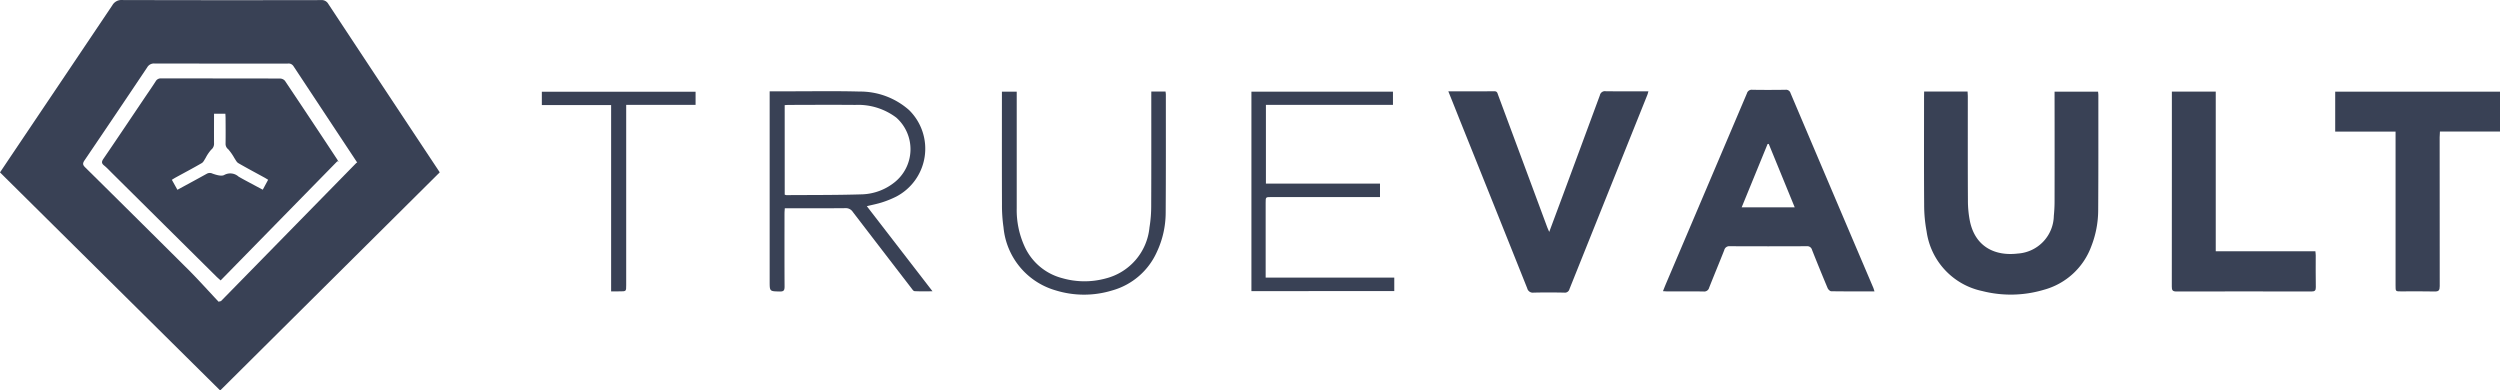
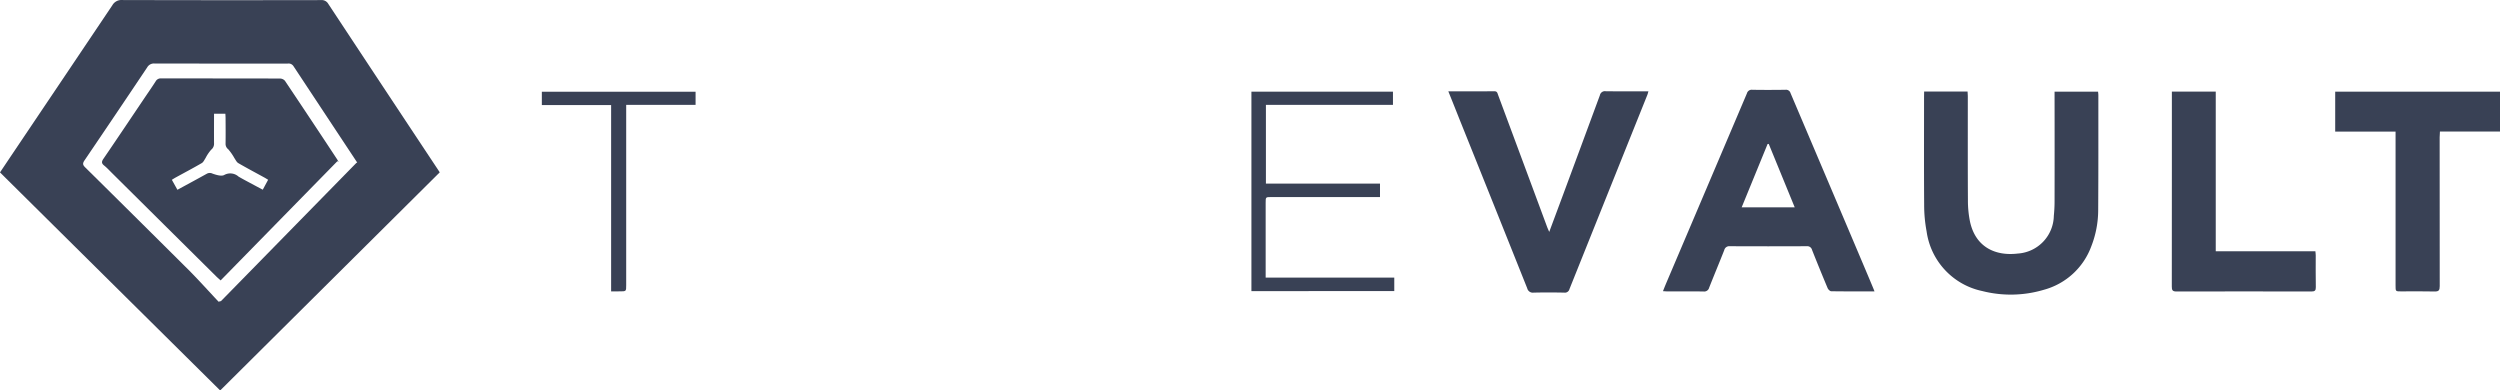
<svg xmlns="http://www.w3.org/2000/svg" width="236.422" height="36.926" viewBox="0 0 236.422 36.926">
  <g id="Group_1021" data-name="Group 1021" transform="translate(-42.63 -156.268)">
    <path id="Path_2500" data-name="Path 2500" d="M84.215,172.566,63.452,193.194,42.63,172.572c.631-.94,1.248-1.861,1.867-2.781q4.381-6.508,8.755-13.02a.985.985,0,0,1,.94-.5q9.4.026,18.792.006a.712.712,0,0,1,.689.353q5.182,7.854,10.385,15.694C84.1,172.388,84.145,172.457,84.215,172.566ZM63.3,184.8l.23-.059,12.822-13.088c.079.039.052-.023.015-.079q-2.994-4.524-5.984-9.05a.546.546,0,0,0-.544-.244q-6.3.006-12.606-.006a.726.726,0,0,0-.686.372q-2.951,4.407-5.929,8.794c-.2.3-.153.439.078.666q4.947,4.886,9.874,9.792C61.5,182.838,62.387,183.832,63.3,184.8Z" transform="translate(0 0)" fill="#394155" />
    <path id="Path_2501" data-name="Path 2501" d="M964.425,200.136h4.108c.008.168.023.338.023.507,0,3.254-.009,6.509.01,9.763a9.964,9.964,0,0,0,.194,2.015c.521,2.435,2.412,3.286,4.515,3.034a3.642,3.642,0,0,0,3.415-3.568c.044-.444.07-.892.07-1.338q.009-4.942,0-9.884v-.518h4.114c.008.1.027.214.027.329,0,3.634.008,7.268-.016,10.9a9.425,9.425,0,0,1-.644,3.374,6.624,6.624,0,0,1-4.5,4.133,10.95,10.95,0,0,1-5.823.117,6.709,6.709,0,0,1-5.261-5.651,13.48,13.48,0,0,1-.23-2.5c-.025-3.4-.01-6.806-.01-10.21Z" transform="translate(-739.832 -35.209)" fill="#394155" />
-     <path id="Path_2502" data-name="Path 2502" d="M859.318,218.355c-1.406,0-2.747.008-4.087-.013-.12,0-.292-.17-.346-.3q-.756-1.8-1.472-3.609a.463.463,0,0,0-.5-.35q-3.64.017-7.28,0a.487.487,0,0,0-.525.379c-.468,1.183-.958,2.357-1.425,3.54a.481.481,0,0,1-.532.363c-1.138-.019-2.277-.007-3.416-.009-.118,0-.237-.012-.419-.022.1-.258.189-.479.281-.7q3.831-9,7.659-18.009a.464.464,0,0,1,.511-.335c1.044.017,2.088.015,3.132,0a.44.44,0,0,1,.481.319q3.909,9.212,7.832,18.417C859.244,218.114,859.267,218.2,859.318,218.355Zm-10-13.945-.109.007-2.451,5.987h5.015Z" transform="translate(-639.42 -34.531)" fill="#394155" />
+     <path id="Path_2502" data-name="Path 2502" d="M859.318,218.355c-1.406,0-2.747.008-4.087-.013-.12,0-.292-.17-.346-.3q-.756-1.8-1.472-3.609a.463.463,0,0,0-.5-.35q-3.64.017-7.28,0a.487.487,0,0,0-.525.379c-.468,1.183-.958,2.357-1.425,3.54a.481.481,0,0,1-.532.363c-1.138-.019-2.277-.007-3.416-.009-.118,0-.237-.012-.419-.022.1-.258.189-.479.281-.7q3.831-9,7.659-18.009a.464.464,0,0,1,.511-.335c1.044.017,2.088.015,3.132,0a.44.44,0,0,1,.481.319C859.244,218.114,859.267,218.2,859.318,218.355Zm-10-13.945-.109.007-2.451,5.987h5.015Z" transform="translate(-639.42 -34.531)" fill="#394155" />
    <path id="Path_2503" data-name="Path 2503" d="M736.5,199.981c1.511,0,2.933.007,4.355-.006.275,0,.291.183.354.353q1.535,4.127,3.068,8.255.784,2.111,1.567,4.223c.05.135.113.265.2.471.437-1.173.848-2.273,1.257-3.375q1.772-4.775,3.535-9.553a.483.483,0,0,1,.551-.376c1.327.019,2.655.008,4.038.008-.042.14-.066.25-.108.353q-3.681,9.171-7.358,18.343a.444.444,0,0,1-.495.341c-.962-.019-1.925-.023-2.887,0a.547.547,0,0,1-.616-.414q-3.2-8.01-6.416-16.01C737.208,201.743,736.868,200.892,736.5,199.981Z" transform="translate(-556.905 -35.077)" fill="#394155" />
    <path id="Path_2504" data-name="Path 2504" d="M1167.084,203.954h-5.708v-3.782h15.585v3.77h-5.68c-.011.213-.027.382-.027.551q0,7.036.007,14.072c0,.38-.083.517-.487.506-1.057-.028-2.115-.009-3.172-.009-.517,0-.517,0-.517-.539V203.954Z" transform="translate(-897.909 -35.238)" fill="#394155" />
    <path id="Path_2505" data-name="Path 2505" d="M1083.111,200.137h4.149v15.1h9.423c.013.151.032.267.032.383,0,1-.011,2.006.008,3.009.006.322-.09.414-.413.414q-6.384-.015-12.768,0c-.382,0-.439-.137-.438-.472.01-3.619.006-7.238.006-10.857v-7.577Z" transform="translate(-835.089 -35.209)" fill="#394155" />
-     <path id="Path_2506" data-name="Path 2506" d="M411.352,199.971h2.025c2.155,0,4.312-.037,6.466.023a6.982,6.982,0,0,1,4.693,1.75,5.115,5.115,0,0,1-1.225,8.191,9.289,9.289,0,0,1-1.314.533c-.448.146-.916.234-1.454.366l6.213,8.049c-.619,0-1.164.017-1.705-.014-.108-.006-.218-.186-.307-.3q-2.767-3.59-5.524-7.188a.781.781,0,0,0-.7-.36c-1.749.018-3.5.008-5.246.008h-.489c-.01.184-.027.339-.027.495,0,2.3-.008,4.609.006,6.914,0,.346-.073.473-.446.465-.963-.021-.964,0-.964-.956V199.971Zm1.425,9.772a.706.706,0,0,0,.171.047c2.4-.018,4.795,0,7.189-.077a5.188,5.188,0,0,0,3-1.114,4,4,0,0,0,.192-6.141,5.986,5.986,0,0,0-3.88-1.2c-2.086-.019-4.172-.005-6.258,0-.132,0-.264.012-.416.019Z" transform="translate(-295.938 -35.068)" fill="#394155" />
    <path id="Path_2507" data-name="Path 2507" d="M655.546,200.194v1.246H643.531v7.447H654.32v1.272H644.026c-.519,0-.519,0-.519.535q0,3.295,0,6.589v.493H655.67v1.276H642.16V200.194Z" transform="translate(-481.185 -35.255)" fill="#394155" />
-     <path id="Path_2508" data-name="Path 2508" d="M536.748,200.108h1.346c.011.106.029.2.029.288,0,3.728.01,7.456-.016,11.184a8.772,8.772,0,0,1-.834,3.7,6.556,6.556,0,0,1-4.241,3.645,9.079,9.079,0,0,1-5.329-.01,6.856,6.856,0,0,1-4.933-5.964,14.251,14.251,0,0,1-.144-2.185c-.014-3.375-.006-6.751-.006-10.127v-.515h1.4v.478q0,5.287,0,10.574a8.257,8.257,0,0,0,.712,3.514,5.4,5.4,0,0,0,3.581,3.066,7.618,7.618,0,0,0,4.132.028,5.512,5.512,0,0,0,4.129-4.817,12.582,12.582,0,0,0,.164-2.1c.016-3.416.008-6.832.008-10.249Z" transform="translate(-385.24 -35.186)" fill="#394155" />
    <path id="Path_2509" data-name="Path 2509" d="M308.765,219.082V201.465h-6.552V200.2h14.539v1.241H310.19V218.5c0,.58,0,.58-.6.58Z" transform="translate(-208.342 -35.258)" fill="#394155" />
    <path id="Path_2510" data-name="Path 2510" d="M113.8,201.63l-11.048,11.282c-.185-.167-.308-.269-.42-.381q-4.936-4.893-9.871-9.788c-.241-.238-.47-.491-.732-.7s-.237-.377-.059-.637c1.3-1.9,2.579-3.814,3.866-5.723.356-.528.721-1.05,1.064-1.585a.548.548,0,0,1,.521-.291c3.754.008,7.507,0,11.26.015a.627.627,0,0,1,.455.218q2.477,3.695,4.924,7.409c.059.089.1.186.156.279Zm-15.136,2.712c.956-.52,1.871-1.012,2.779-1.517a.575.575,0,0,1,.545-.01c.353.122.844.276,1.109.124a1.172,1.172,0,0,1,1.348.156c.42.246.852.471,1.28.7.328.178.659.351,1.01.539l.508-.94c-.143-.085-.255-.157-.371-.22-.818-.449-1.644-.885-2.45-1.353-.16-.093-.253-.306-.367-.471a4.91,4.91,0,0,0-.585-.84.637.637,0,0,1-.252-.535c.012-.8.006-1.6,0-2.4,0-.143-.012-.286-.019-.423h-1.072c0,.949-.007,1.868,0,2.787a.714.714,0,0,1-.273.616,3.863,3.863,0,0,0-.529.787c-.111.166-.2.384-.36.476-.818.476-1.656.917-2.486,1.372-.113.062-.22.134-.341.207Z" transform="translate(-39.256 -30.126)" fill="#394155" />
  </g>
</svg>